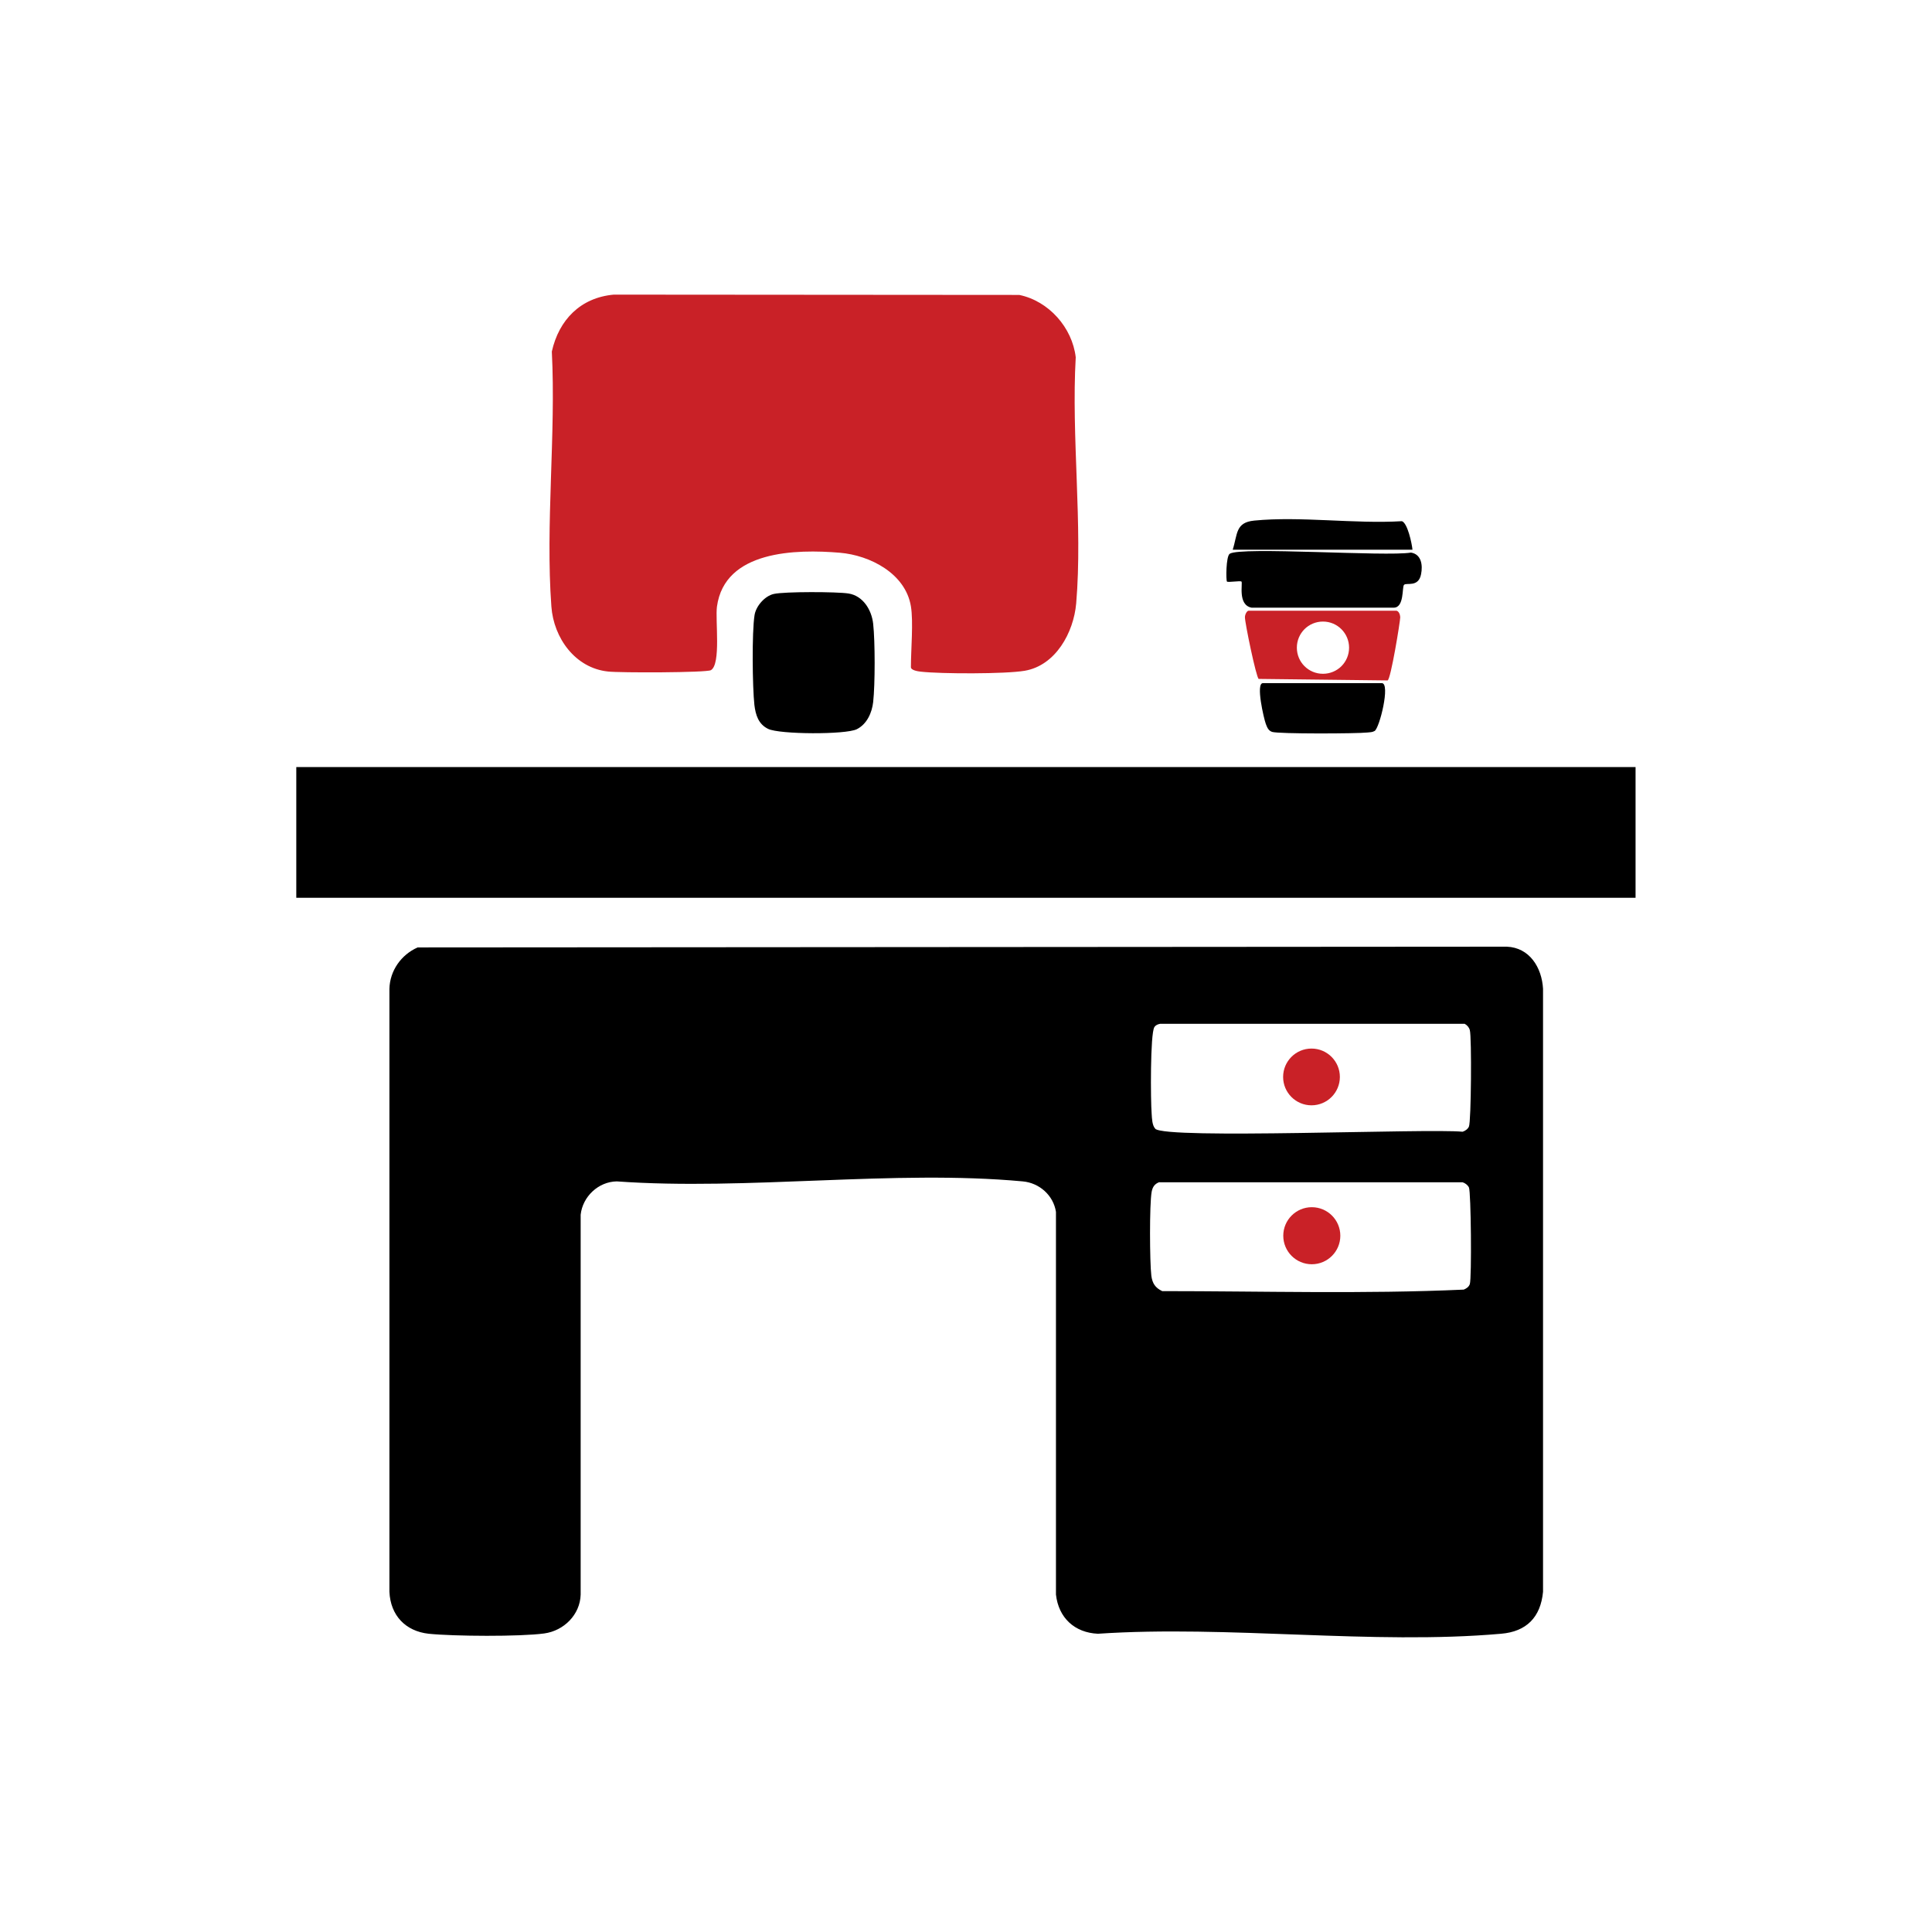
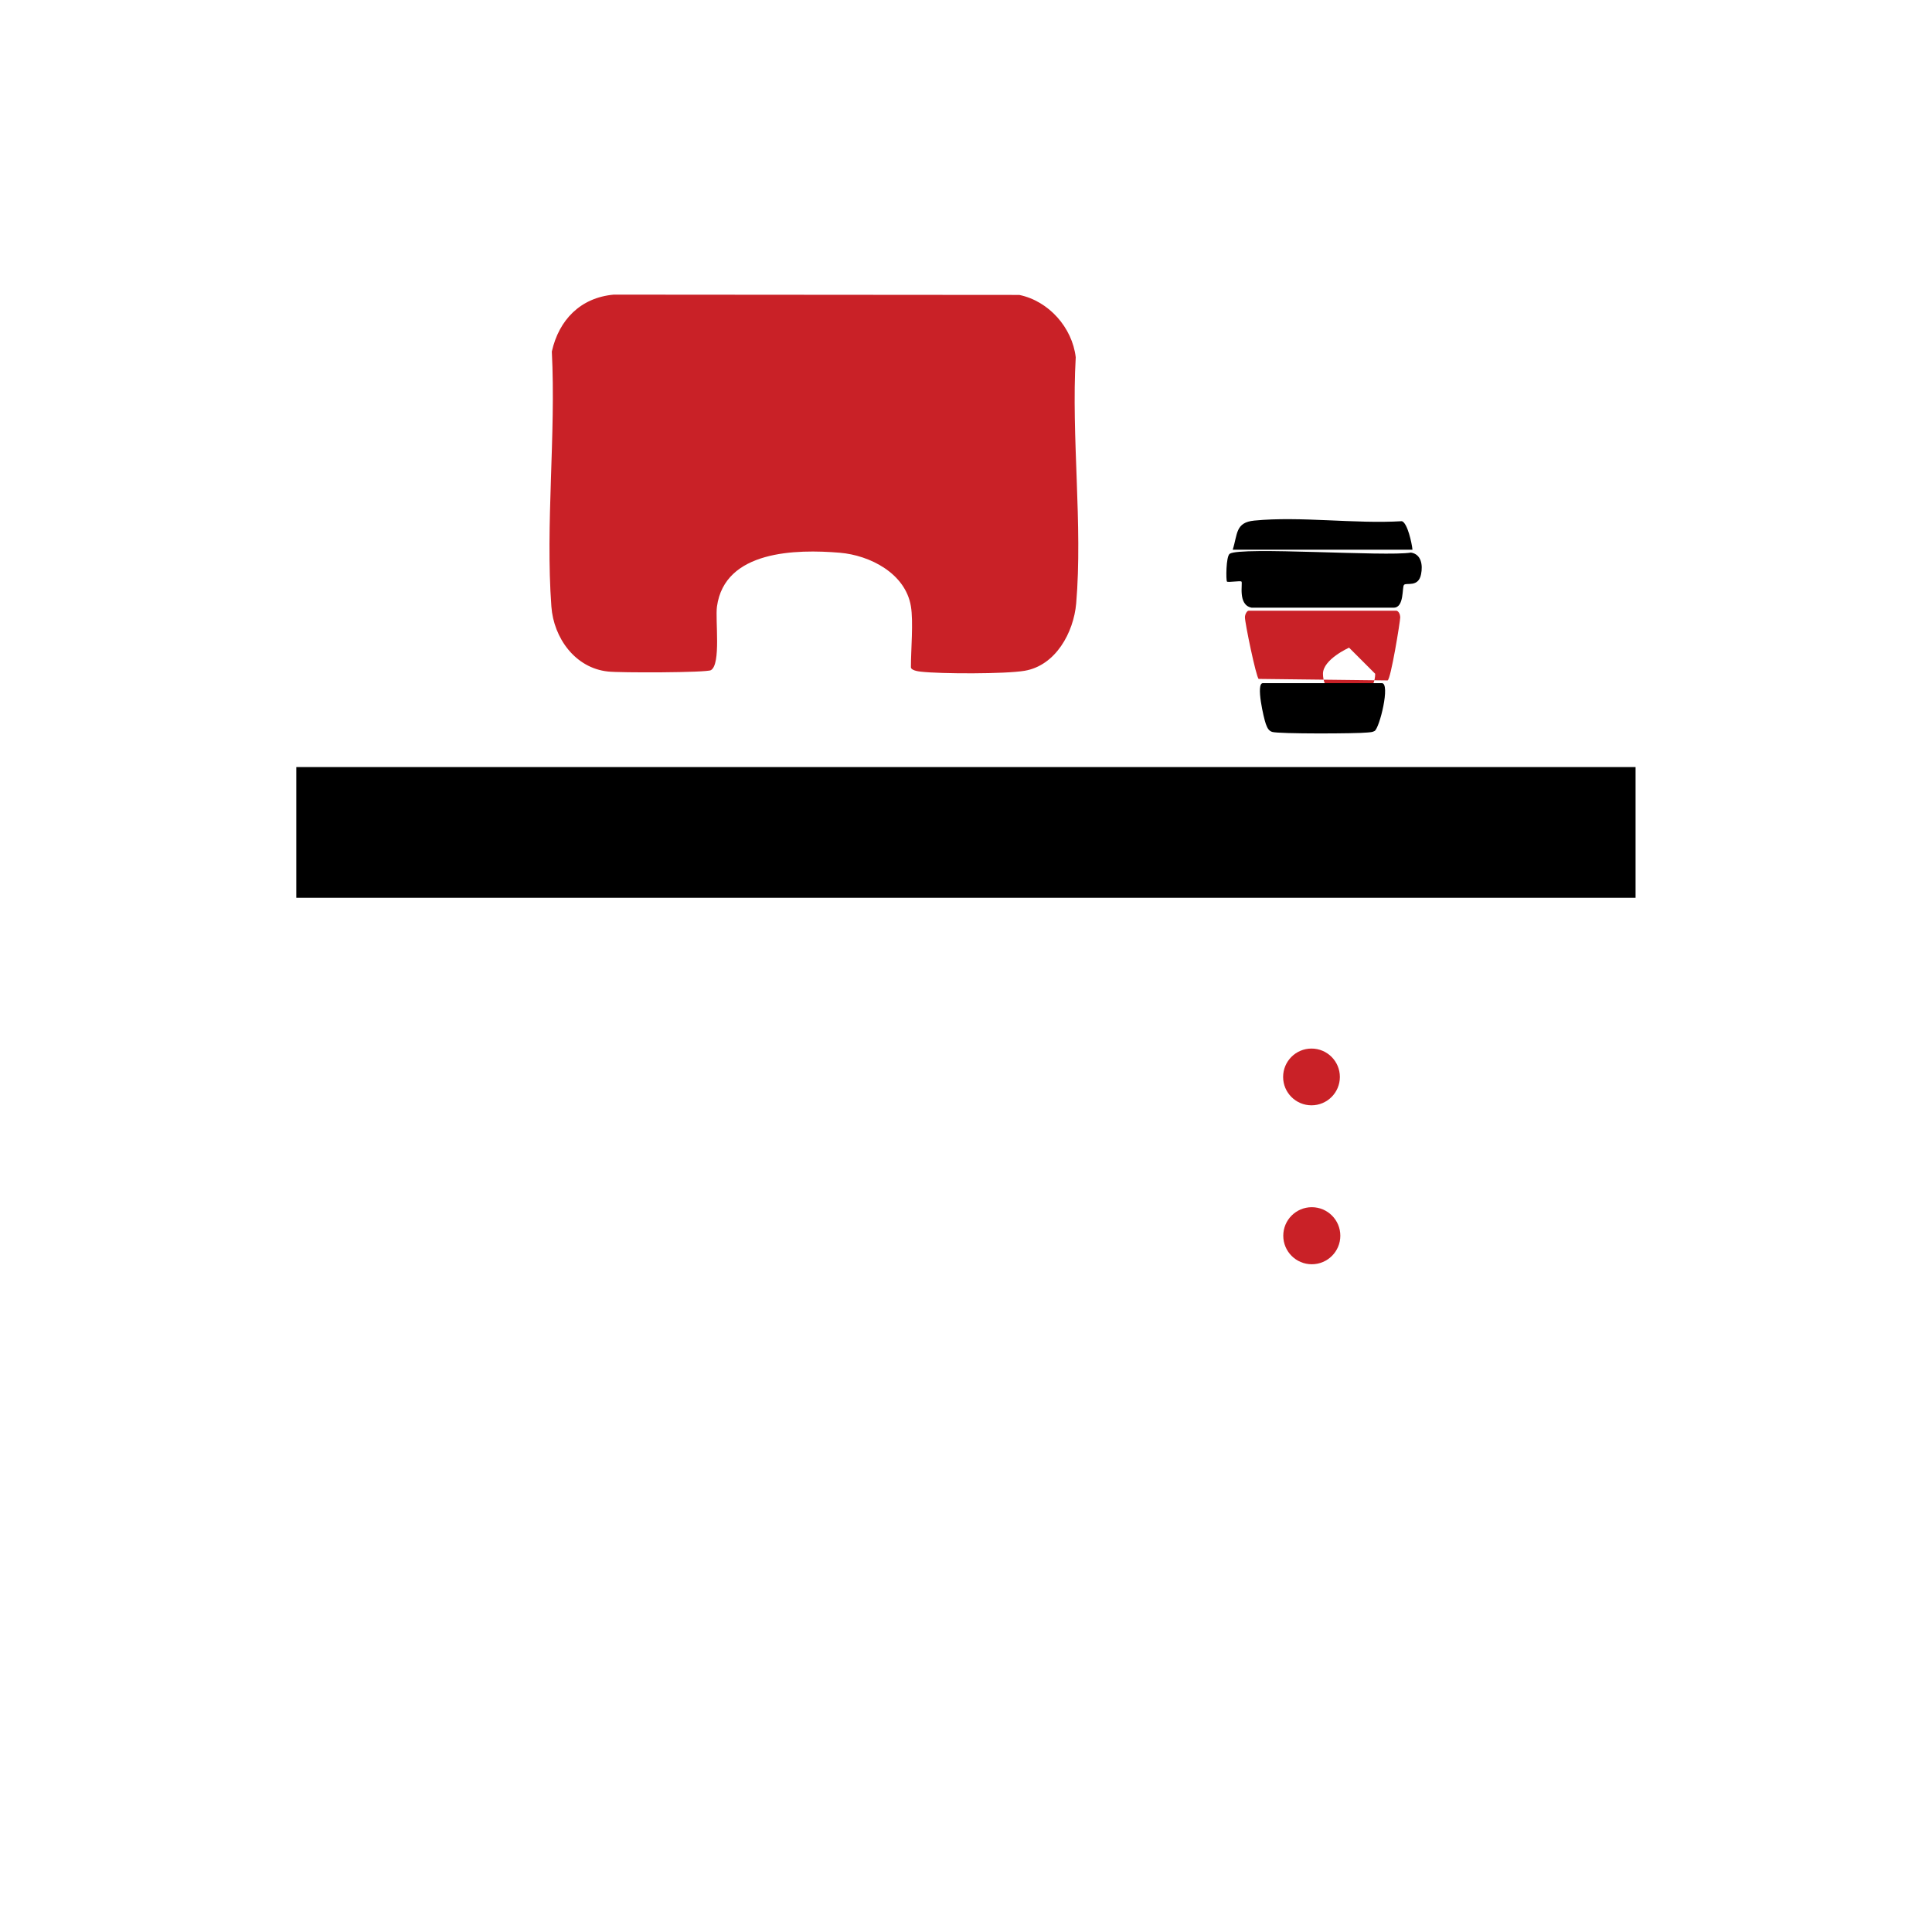
<svg xmlns="http://www.w3.org/2000/svg" id="Layer_1" width="128" height="128" viewBox="0 0 128 128">
  <defs>
    <style>.cls-1{fill:#c92127;}</style>
  </defs>
  <rect x="19.63" y="50.82" width="88.73" height="8.66" />
  <path class="cls-1" d="M60.35,40.17c-.36-2.18-2.71-3.38-4.71-3.55-2.88-.24-7.63-.17-8.14,3.57-.12.89.28,3.81-.4,4.21-.29.17-6.07.18-6.82.09-2.17-.23-3.6-2.22-3.75-4.31-.4-5.44.31-11.39.03-16.89.47-2.1,1.9-3.57,4.1-3.77l26.87.02c1.95.4,3.51,2.16,3.74,4.13-.3,5.27.47,11.11.03,16.31-.17,1.93-1.36,4.11-3.41,4.46-1.28.22-5.55.21-6.88.06-.19-.02-.66-.09-.66-.3,0-1.14.17-3.01,0-4.03Z" />
-   <path d="M51.27,39.35c.7-.16,4.18-.15,4.94-.03.97.15,1.54,1.09,1.64,2.01.13,1.17.13,4.01,0,5.18-.08.71-.41,1.46-1.08,1.8-.73.37-5.13.35-5.88-.02-.64-.31-.83-.92-.91-1.59-.13-1.19-.17-4.81.01-5.94.09-.6.68-1.28,1.28-1.41Z" />
  <path d="M93.02,38.75c-.14.13.03,1.52-.69,1.51h-9.41c-.94-.18-.57-1.63-.67-1.73-.07-.07-.89.07-.96,0-.07-.07-.07-1.66.18-1.84.71-.49,10.36.2,12.01-.08.69.11.79.83.67,1.43-.17.89-.96.55-1.12.7Z" />
-   <path class="cls-1" d="M92.52,40.46c.16.04.24.25.25.43,0,.26-.63,4.15-.84,4.19l-8.54-.1c-.17-.12-.92-3.75-.91-4.09,0-.18.13-.43.25-.43h9.79ZM89.38,42.91c0-.95-.77-1.73-1.73-1.73s-1.73.77-1.73,1.73.77,1.73,1.73,1.73,1.73-.77,1.73-1.73Z" />
+   <path class="cls-1" d="M92.52,40.46c.16.04.24.25.25.43,0,.26-.63,4.15-.84,4.19l-8.54-.1c-.17-.12-.92-3.75-.91-4.09,0-.18.13-.43.25-.43h9.79ZM89.38,42.91s-1.73.77-1.73,1.73.77,1.73,1.73,1.73,1.73-.77,1.73-1.73Z" />
  <path d="M83.68,45.26h7.87c.58,0-.15,2.98-.48,3.17-.16.09-.3.08-.47.1-.71.08-5.89.1-6.32-.04-.26-.09-.33-.31-.42-.54-.12-.32-.68-2.69-.19-2.69Z" />
  <path d="M93.57,36.42h-11.9c.33-1.03.17-1.81,1.43-1.93,3.06-.3,6.66.23,9.78.04.37.12.66,1.46.7,1.89Z" />
-   <path d="M27.66,62.77l72.17-.05c1.5.06,2.32,1.37,2.4,2.79v39.95c-.16,1.69-1.1,2.64-2.78,2.78-8.5.75-18.09-.58-26.71,0-1.55-.07-2.61-1.06-2.78-2.6v-25.35c-.17-1.1-1.1-1.92-2.2-2.02-8.53-.79-18.25.62-26.9,0-1.22.02-2.26,1.01-2.39,2.21v25.17c-.04,1.33-1.11,2.39-2.41,2.57-1.61.22-6.01.19-7.66.02-1.54-.17-2.53-1.22-2.6-2.78v-39.95c.03-1.2.78-2.26,1.87-2.74ZM76.53,74.78c.72.72,18-.03,20.37.2.17-.05.35-.18.42-.34.15-.31.19-5.93.06-6.39-.05-.19-.18-.33-.34-.42h-20.18c-.15.03-.29.08-.38.22-.28.44-.25,4.91-.18,5.74.02.3.03.79.25,1ZM76.81,78.32c-.31.11-.45.32-.51.64-.15.82-.13,4.68-.02,5.57.07.5.26.79.72,1.01,6.65,0,13.35.2,19.98-.1.18-.08.33-.17.4-.37.13-.39.08-6.11-.06-6.4-.08-.16-.25-.29-.42-.34h-20.08Z" />
  <circle class="cls-1" cx="86.89" cy="71.35" r="1.88" />
  <circle class="cls-1" cx="86.91" cy="81.87" r="1.89" />
</svg>